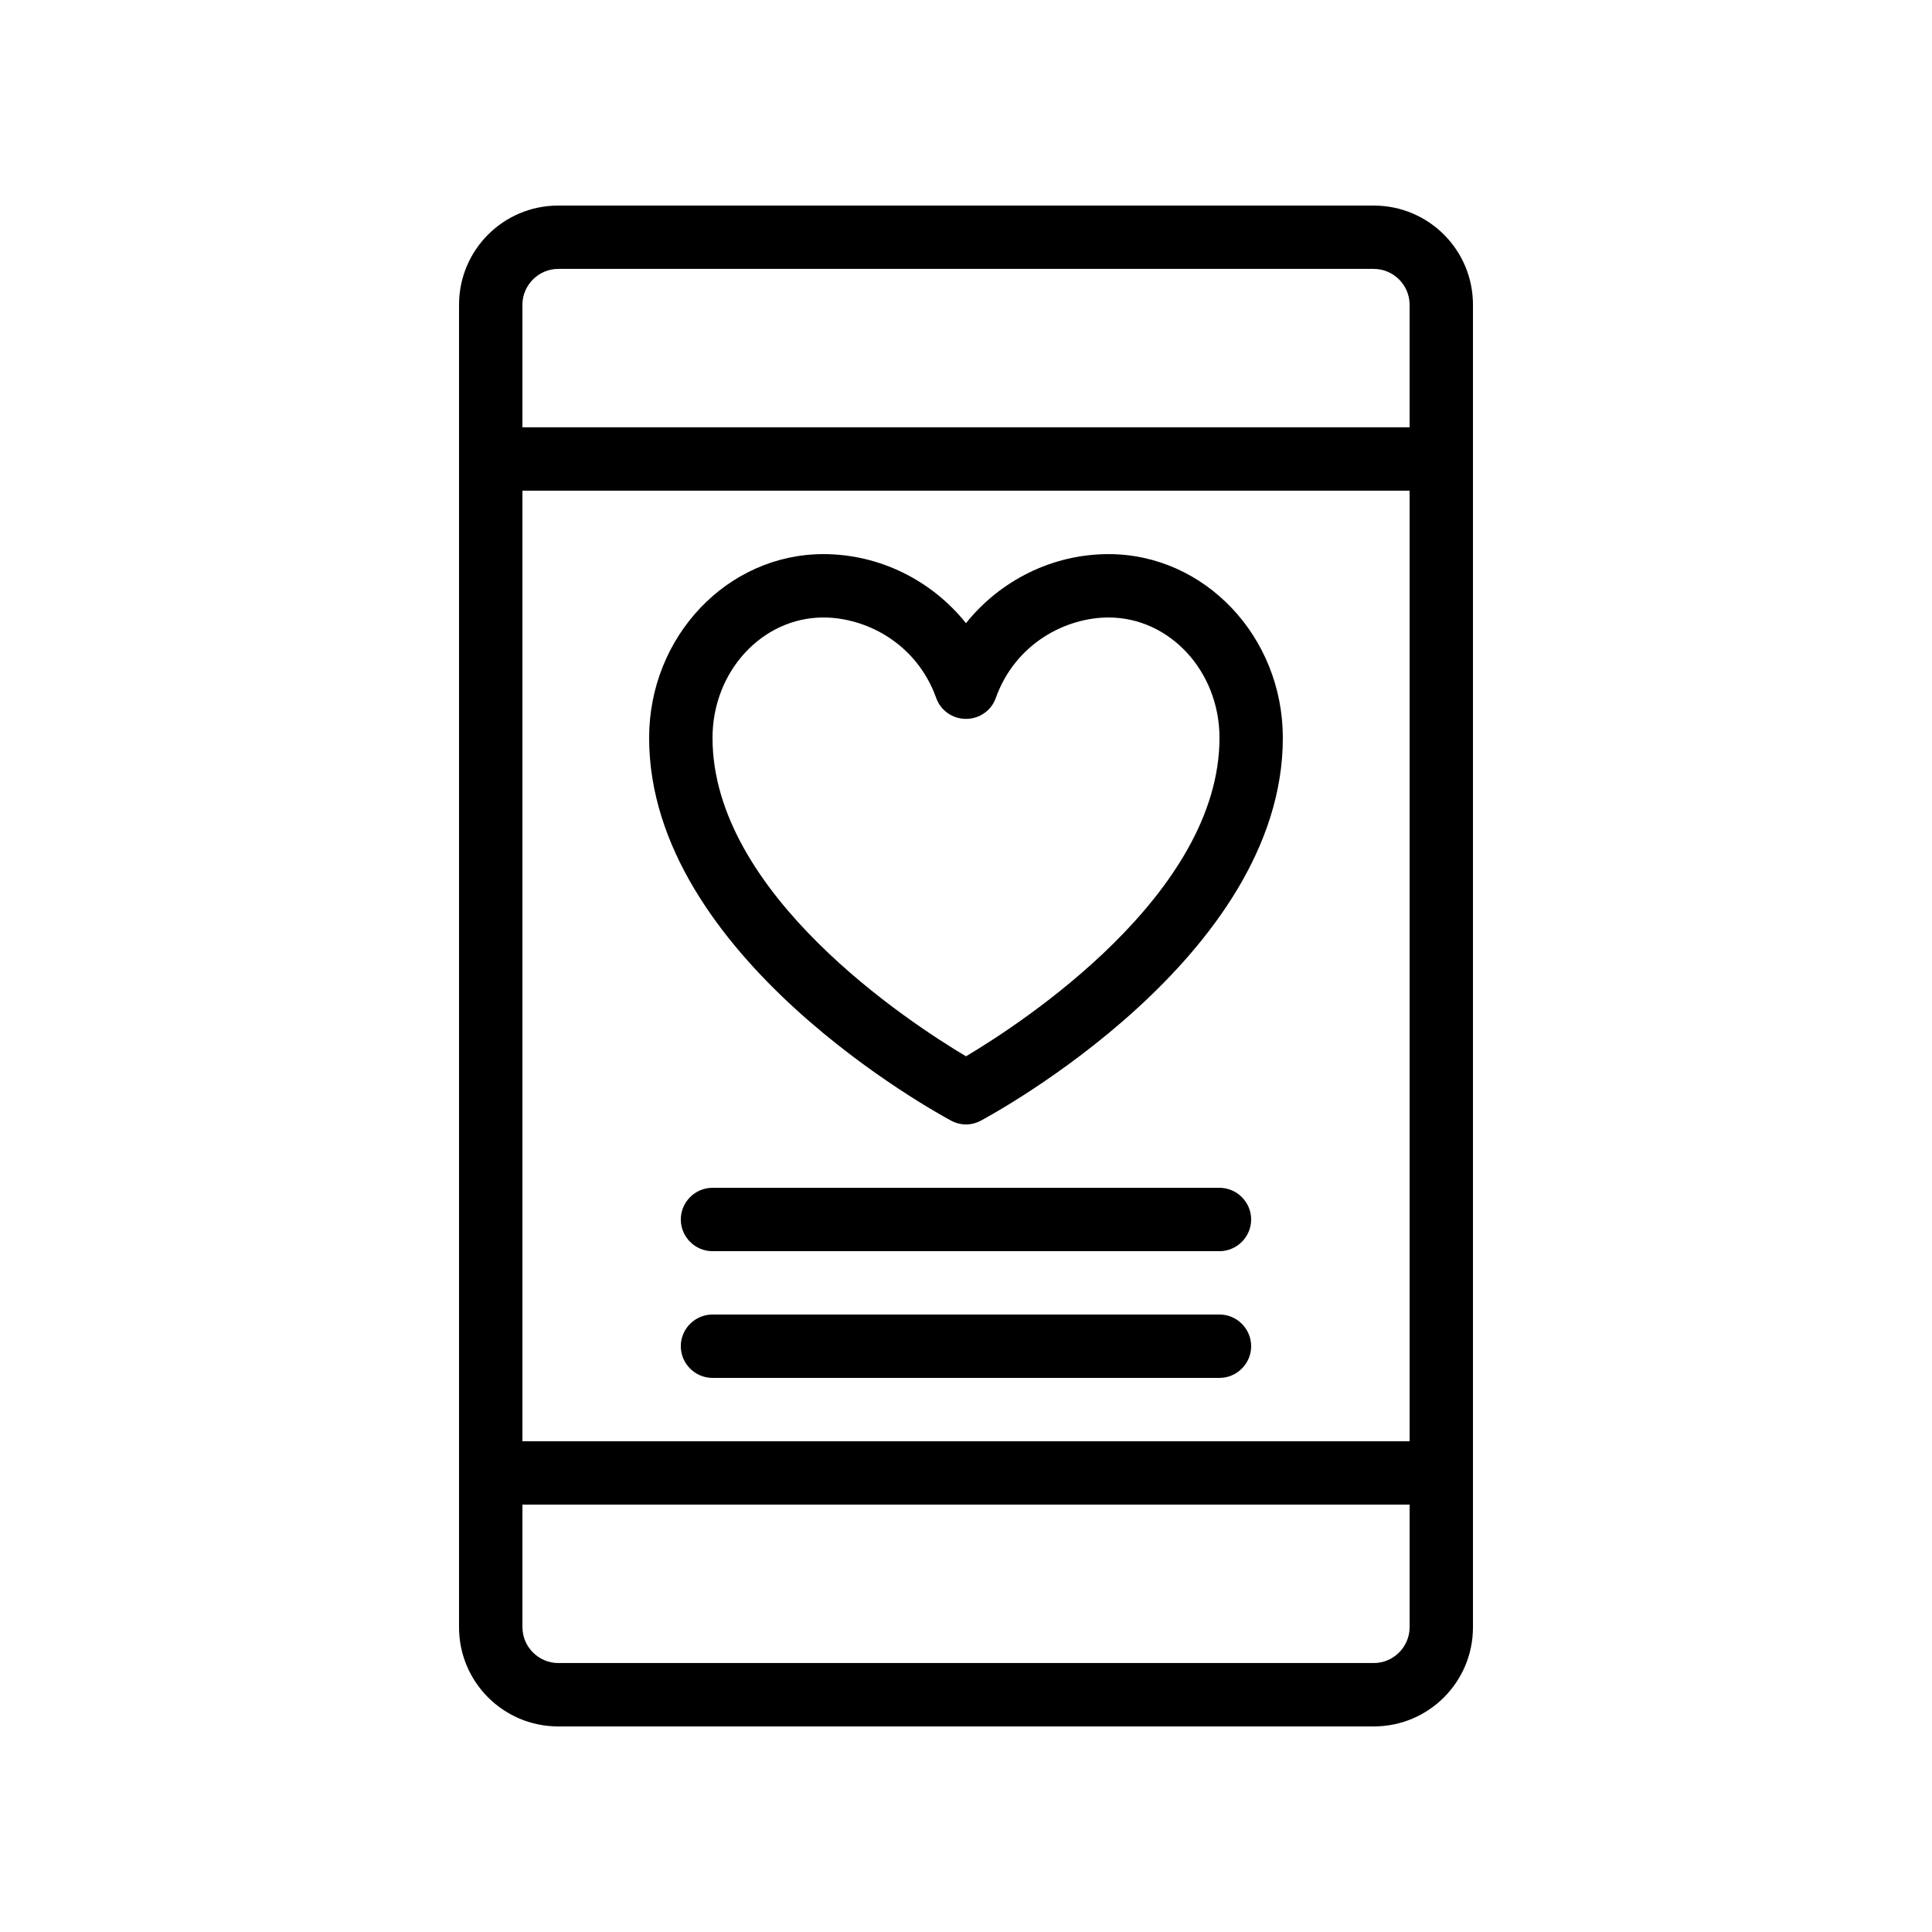
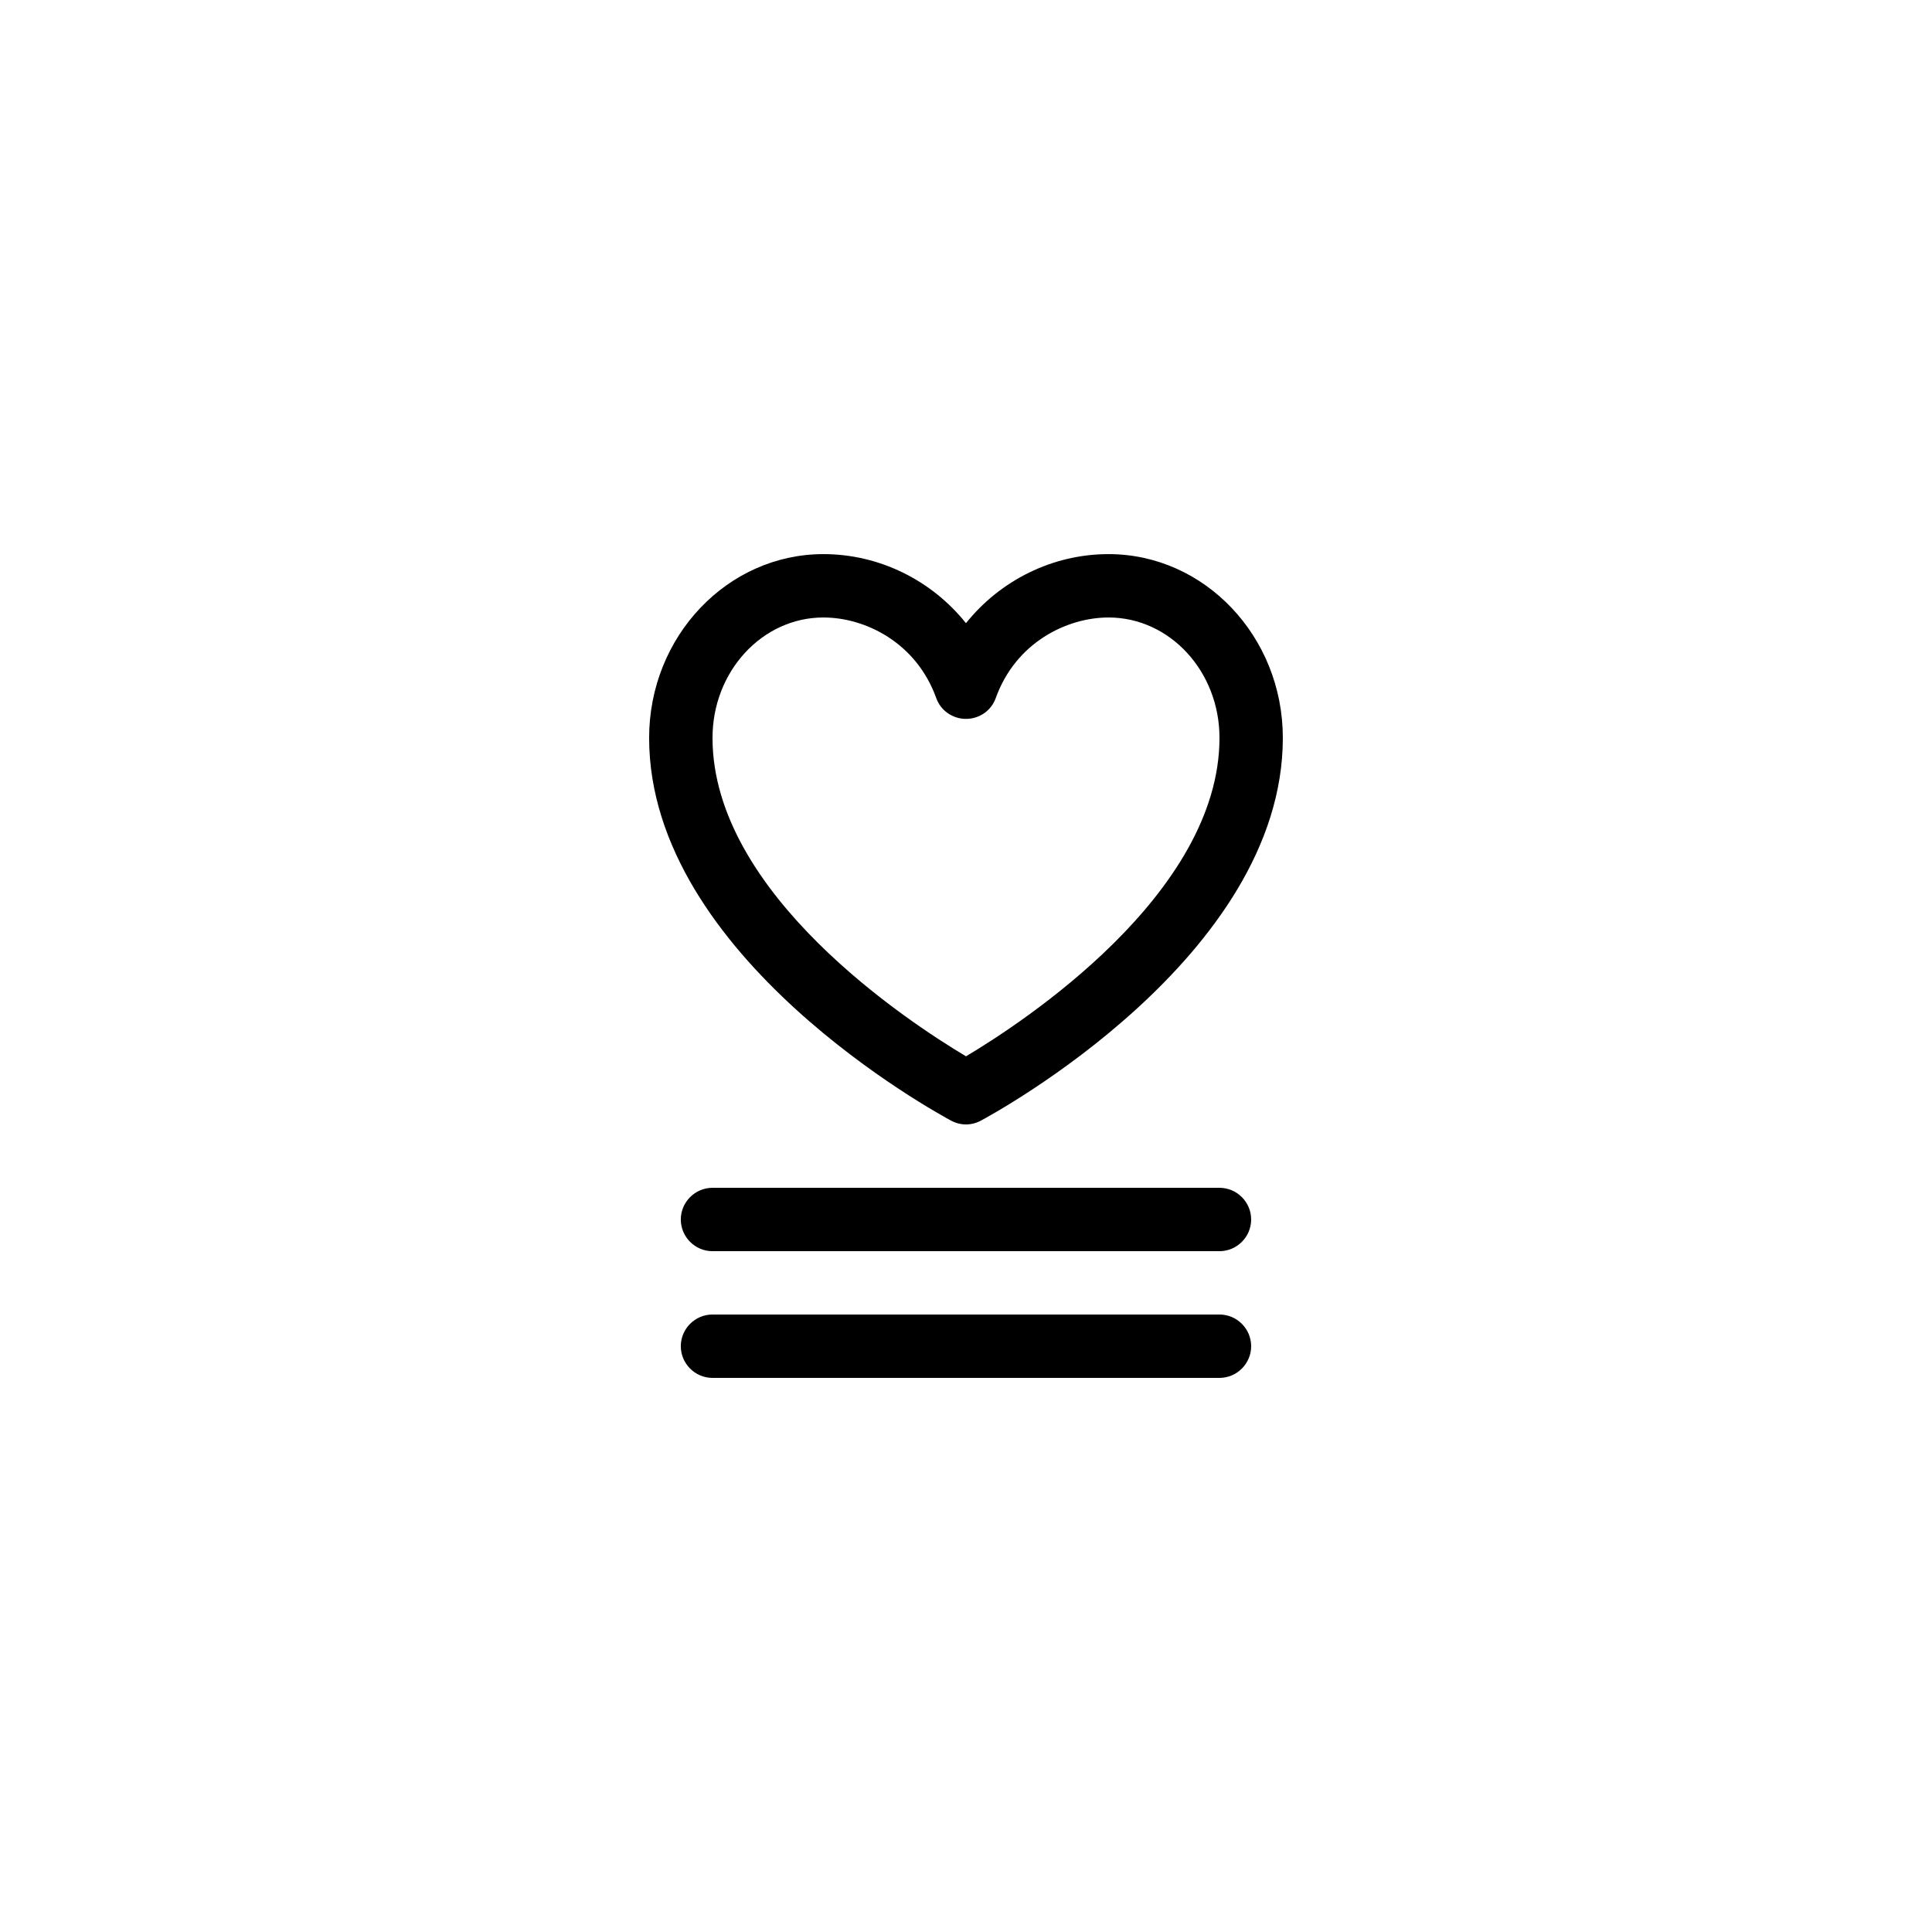
<svg xmlns="http://www.w3.org/2000/svg" fill="#000000" width="800px" height="800px" version="1.1" viewBox="144 144 512 512">
  <g>
    <path d="m396.05 440.98c1.262 0.672 2.606 1.008 3.949 1.008s2.688-0.336 3.945-1.008c3.273-1.766 80.02-43.328 80.02-101.43 0-26.871-20.738-48.703-46.184-48.703-14.863 0-28.719 6.969-37.785 18.305-9.066-11.336-22.922-18.305-37.785-18.305-25.441 0-46.184 21.832-46.184 48.703 0.004 58.105 76.75 99.668 80.023 101.43zm-33.84-133.34c11.082 0 24.602 6.633 29.895 21.328 1.176 3.359 4.367 5.543 7.894 5.543s6.719-2.184 7.894-5.543c5.285-14.695 18.805-21.328 29.891-21.328 16.207 0 29.391 14.273 29.391 31.906 0 41.395-52.227 75.488-67.176 84.387-14.945-8.902-67.176-42.992-67.176-84.387 0-17.633 13.184-31.906 29.387-31.906z" />
-     <path d="m508.07 601.52c14.527 0 26.281-11.758 26.281-26.281v-350.48c0-14.527-11.754-26.281-26.281-26.281h-216.14c-14.523 0-26.281 11.754-26.281 26.281v350.48c0 14.523 11.758 26.281 26.281 26.281zm-225.62-327.48h235.11v251.91l-235.11-0.004zm9.488-58.777h216.13c5.211 0 9.492 4.281 9.492 9.488v32.496h-235.11v-32.496c0-5.207 4.285-9.488 9.488-9.488zm-9.488 359.97v-32.496h235.11v32.496c0 5.207-4.281 9.488-9.488 9.488h-216.13c-5.203 0-9.488-4.285-9.488-9.488z" />
    <path d="m467.17 458.78h-134.35c-4.617 0-8.398 3.777-8.398 8.398 0 4.617 3.777 8.398 8.398 8.398h134.35c4.617 0 8.398-3.777 8.398-8.398 0-4.621-3.777-8.398-8.398-8.398z" />
    <path d="m467.17 492.36h-134.35c-4.617 0-8.398 3.777-8.398 8.398 0 4.617 3.777 8.398 8.398 8.398h134.35c4.617 0 8.398-3.777 8.398-8.398 0-4.621-3.777-8.398-8.398-8.398z" />
  </g>
</svg>